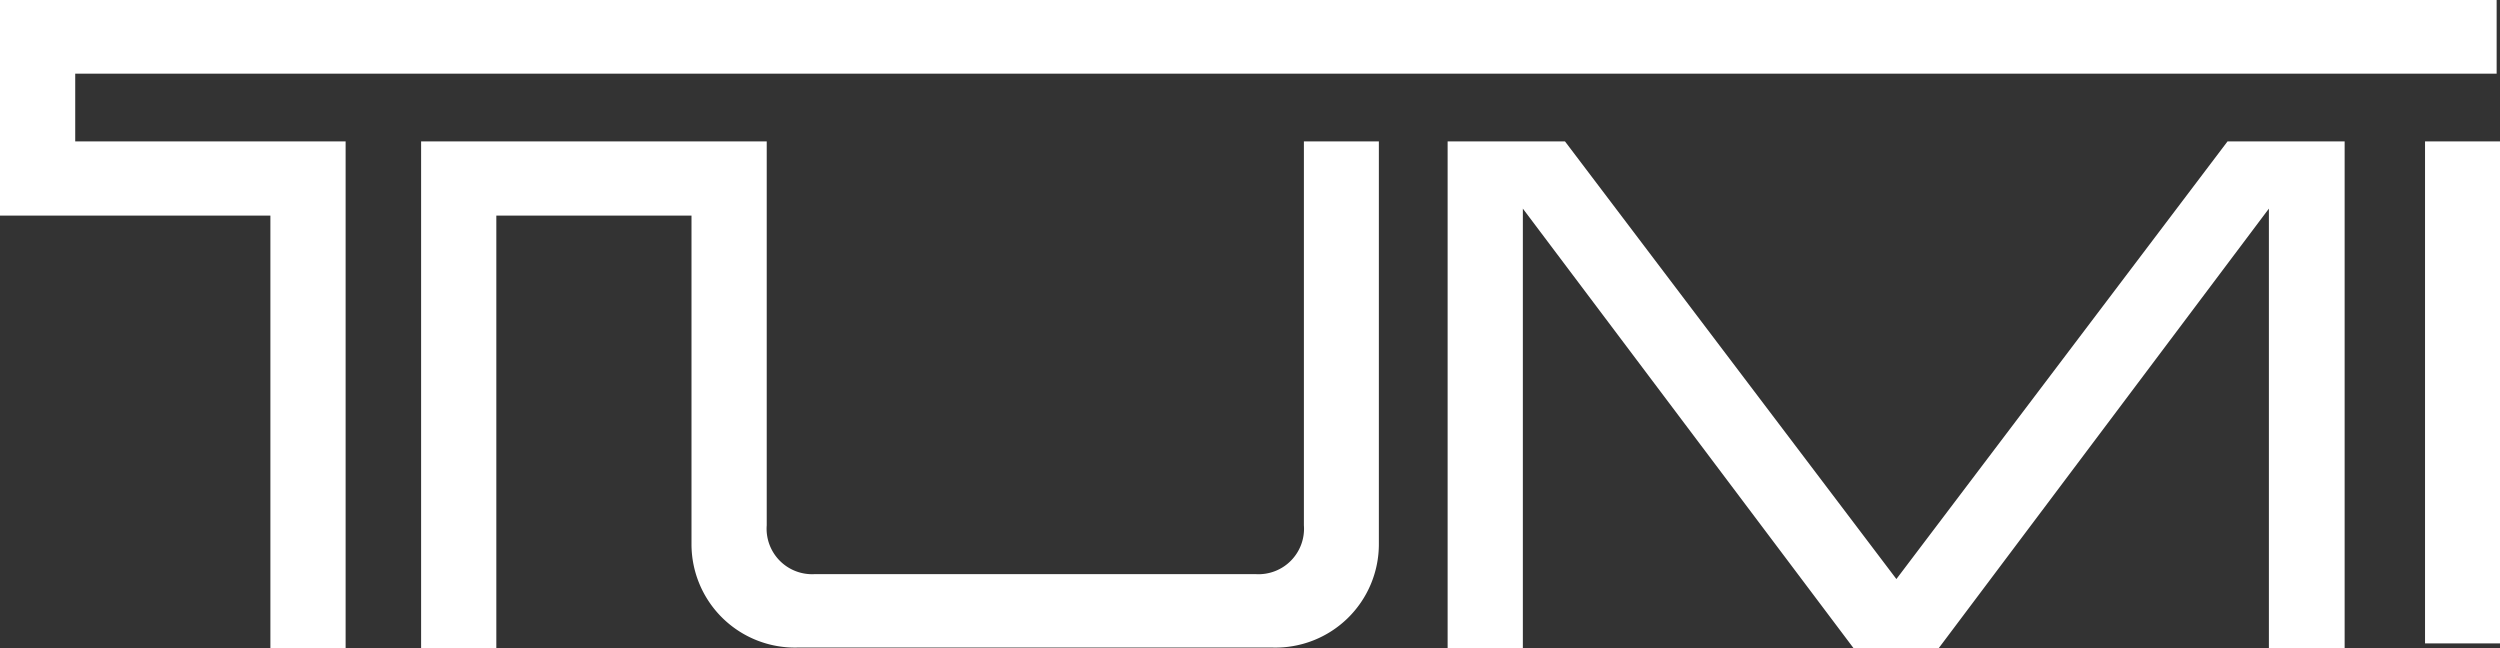
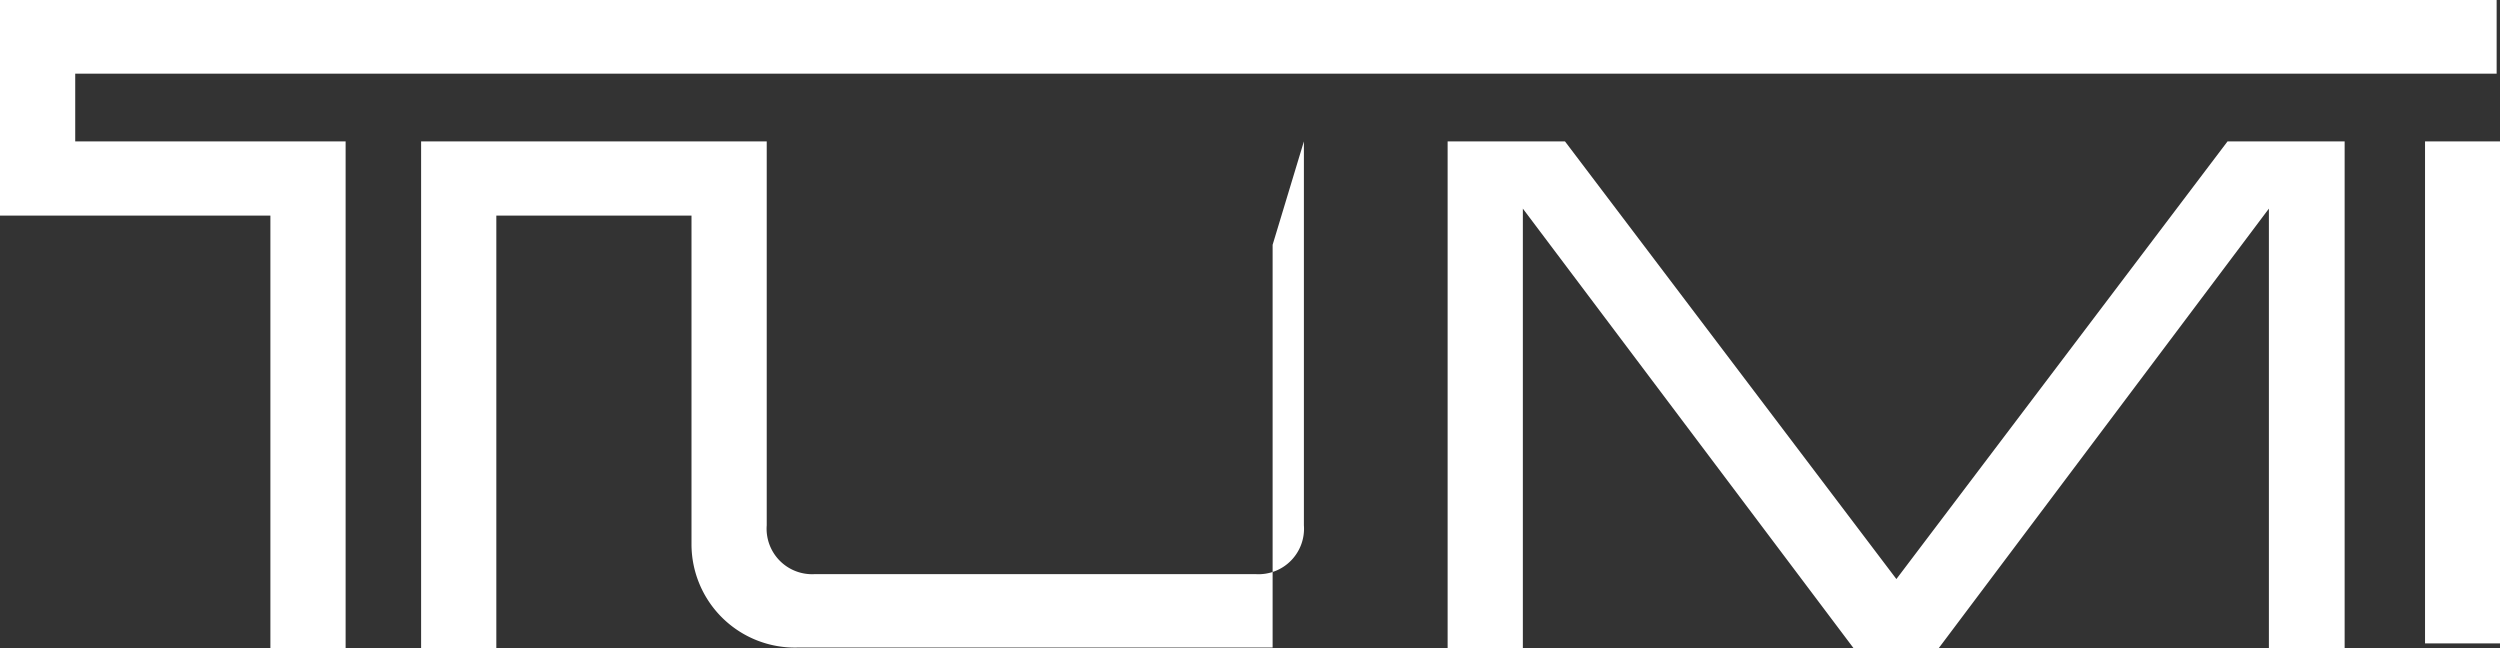
<svg xmlns="http://www.w3.org/2000/svg" viewBox="0 0 96.71 25.07">
  <rect x="0" y="0" width="96.71" height="25.07" fill="#333333" stroke="none" />
  <defs>
    <style>.cls-1{fill:#fff;}</style>
  </defs>
  <g id="Layer_2" data-name="Layer 2">
    <g id="图层_1" data-name="图层 1">
-       <path class="cls-1" d="M93.81,24.89h2.9V5.47h-2.9ZM50.44,5.47V20.32a1.76,1.76,0,0,1-1.86,1.89H31.51a1.76,1.76,0,0,1-1.85-1.89V5.47H16.29v19.6H19.2V8.34h7.55V21.05a4,4,0,0,0,4.1,4H49.23a4,4,0,0,0,4.11-4c0-1.57,0-14.88,0-15.58Zm35.73,0L73.36,22.4,60.54,5.47H56v19.6h2.91v-17l12.79,17H75l12.77-17v17H90.7V5.47ZM0,0V8.34H10.46V25.07h2.91V5.47H2.91V2.85H96.58V0Z" />
+       <path class="cls-1" d="M93.81,24.89h2.9V5.47h-2.9ZM50.44,5.47V20.32a1.76,1.76,0,0,1-1.86,1.89H31.51a1.76,1.76,0,0,1-1.85-1.89V5.47H16.29v19.6H19.2V8.34h7.55V21.05a4,4,0,0,0,4.1,4H49.23c0-1.57,0-14.88,0-15.58Zm35.73,0L73.36,22.4,60.54,5.47H56v19.6h2.91v-17l12.79,17H75l12.77-17v17H90.7V5.47ZM0,0V8.34H10.46V25.07h2.91V5.47H2.91V2.85H96.58V0Z" />
    </g>
  </g>
</svg>